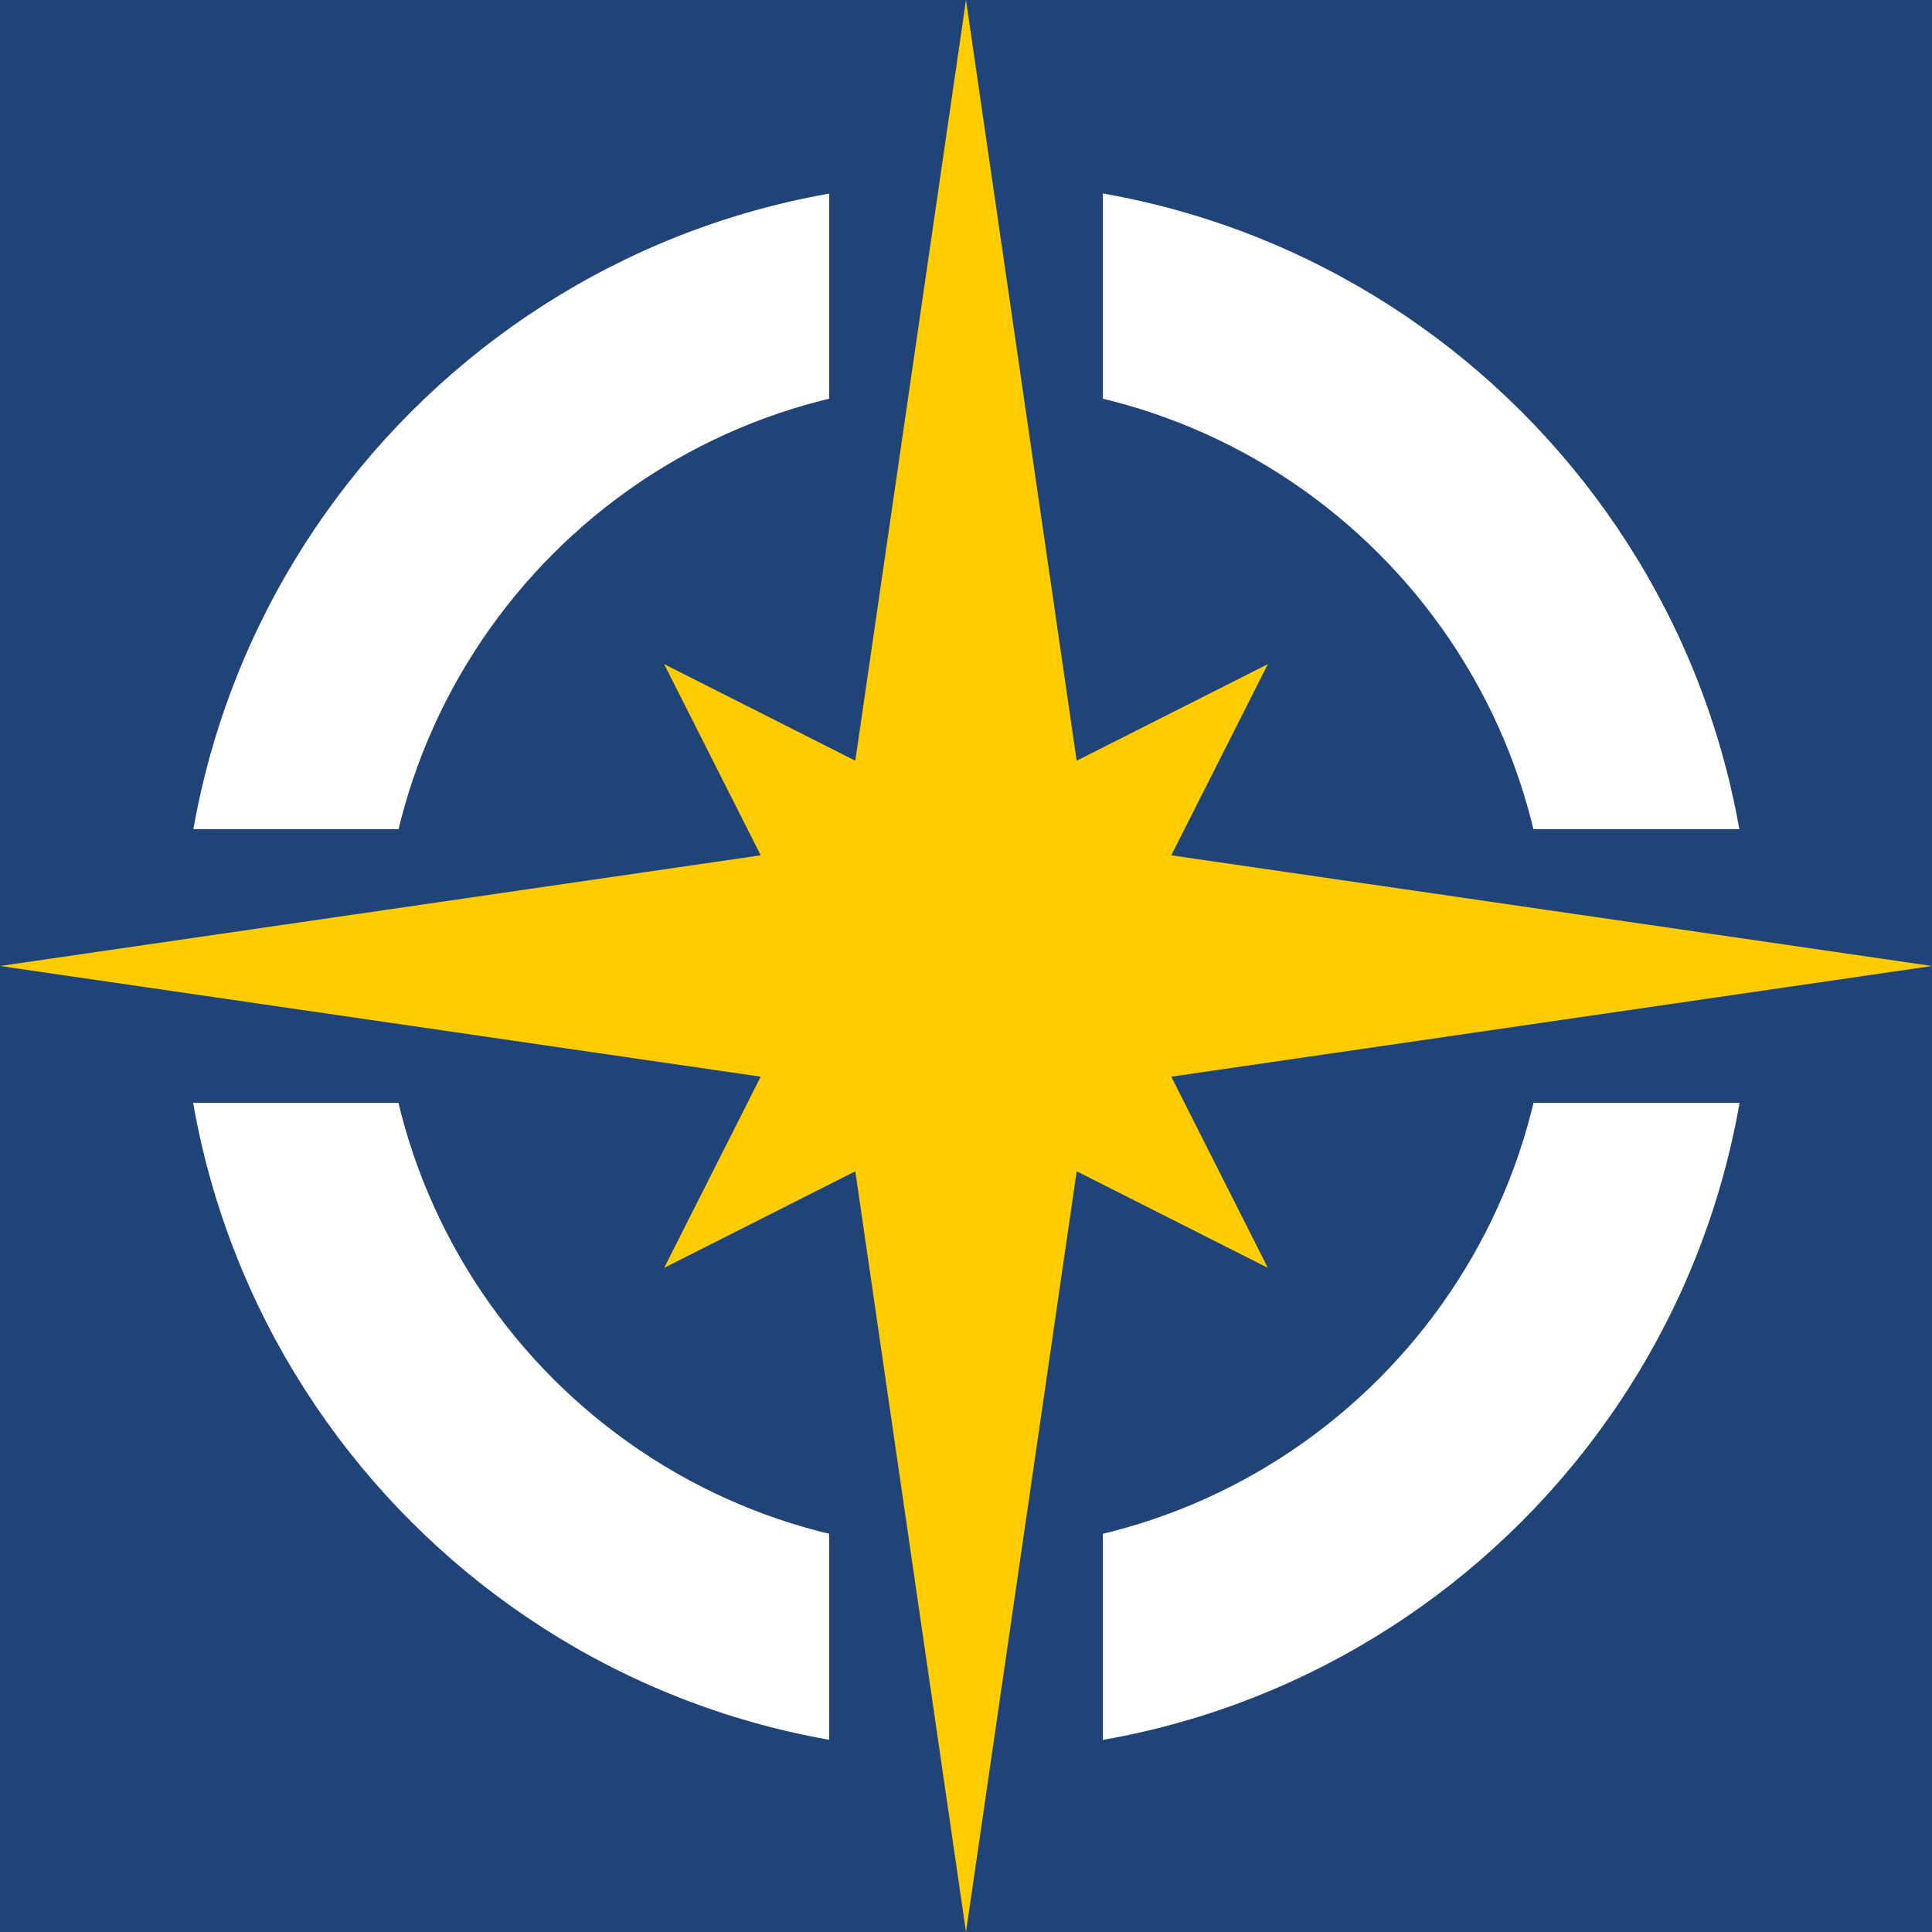
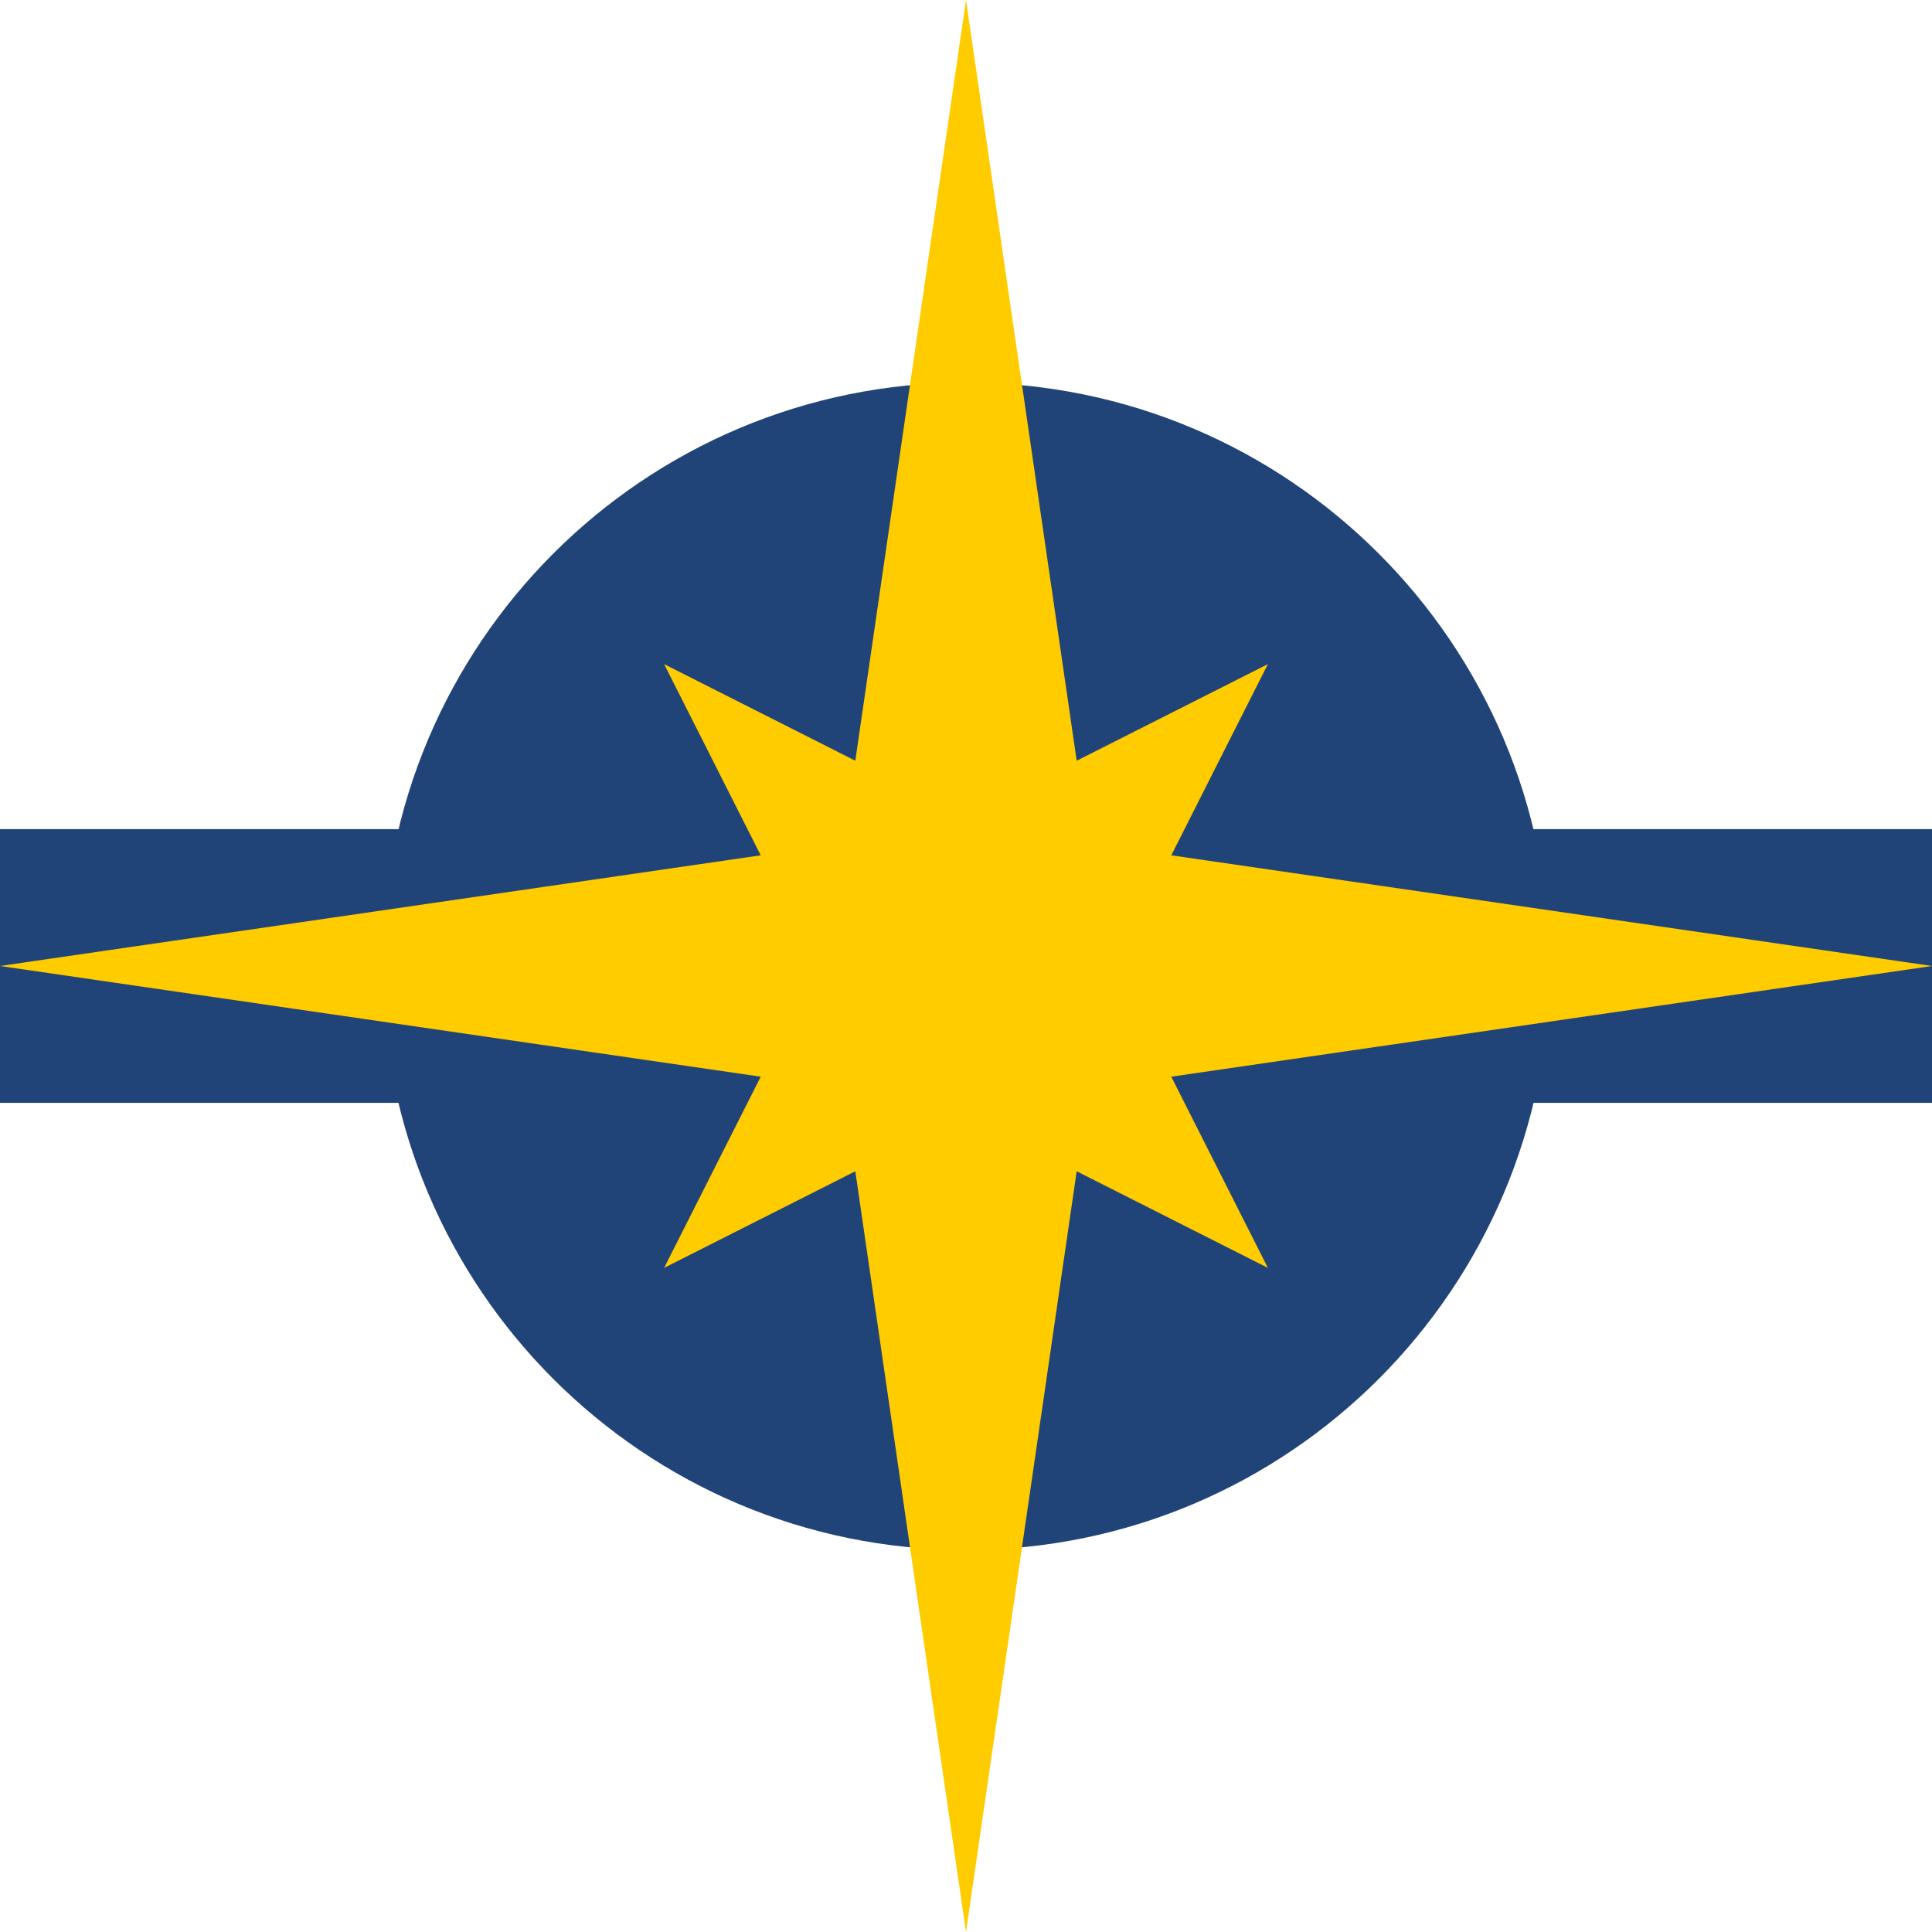
<svg xmlns="http://www.w3.org/2000/svg" xmlns:ns1="http://www.inkscape.org/namespaces/inkscape" xmlns:ns2="http://sodipodi.sourceforge.net/DTD/sodipodi-0.dtd" width="120" height="120" id="svg2" version="1.1" ns1:version="0.48.0 r9654" ns2:docname="Star_2654.svg" ns1:export-filename="K:\Flags\Star_2654.png" ns1:export-xdpi="90" ns1:export-ydpi="90">
  <defs id="defs4" />
  <ns2:namedview id="base" pagecolor="#ffffff" bordercolor="#666666" borderopacity="1.0" ns1:pageopacity="0.0" ns1:pageshadow="2" ns1:zoom="5.6" ns1:cx="63.06407" ns1:cy="60.00528" ns1:document-units="px" ns1:current-layer="layer1" showgrid="true" fit-margin-top="0" fit-margin-left="0" fit-margin-right="0" fit-margin-bottom="0" ns1:window-width="1280" ns1:window-height="962" ns1:window-x="-8" ns1:window-y="-8" ns1:window-maximized="1">
    <ns1:grid type="xygrid" id="grid2996" empspacing="5" visible="true" enabled="true" snapvisiblegridlinesonly="true" spacingx="0.5px" spacingy="0.5px" />
  </ns2:namedview>
  <g ns1:label="Layer 1" ns1:groupmode="layer" id="layer1" transform="translate(-565.464,-678.684)">
-     <rect style="opacity:1;fill:#214478;fill-opacity:1;stroke:none" id="rect3087" width="120" height="120" x="0" y="-7.6293945e-006" transform="translate(565.464,678.684)" />
    <g id="g4368">
      <path transform="matrix(1.345,0,0,1.696,455.68,527.999)" d="M 162.5,124.25 C 162.5,140.128 146.27,153 126.25,153 106.23,153 90,140.128 90,124.25 90,108.372 106.23,95.5 126.25,95.5 c 20.02,0 36.25,12.872 36.25,28.75 z" ns2:ry="28.75" ns2:rx="36.25" ns2:cy="124.25" ns2:cx="126.25" id="path3006" style="opacity:1;fill:#ffffff;fill-opacity:1;stroke:none" ns2:type="arc" />
-       <rect transform="matrix(0,-1,1,0,0,0)" y="616.964" x="-798.684" height="17" width="120" id="rect3008-2-0-5" style="fill:#214478;fill-opacity:1;stroke:none" />
      <rect y="730.184" x="565.464" height="17" width="120" id="rect3008" style="fill:#214478;fill-opacity:1;stroke:none" />
      <path transform="matrix(1,0,0,1.261,499.214,582.021)" d="M 162.5,124.25 C 162.5,140.128 146.27,153 126.25,153 106.23,153 90,140.128 90,124.25 90,108.372 106.23,95.5 126.25,95.5 c 20.02,0 36.25,12.872 36.25,28.75 z" ns2:ry="28.75" ns2:rx="36.25" ns2:cy="124.25" ns2:cx="126.25" id="path3006-6" style="opacity:1;fill:#214478;fill-opacity:1;stroke:none" ns2:type="arc" />
      <path transform="translate(565.464,678.684)" id="path2998" d="M 60 0 L 53.125 47.25 L 41.25 41.25 L 47.25 53.125 L 0 60 L 47.25 66.875 L 41.25 78.75 L 53.125 72.75 L 60 120 L 66.875 72.75 L 78.75 78.75 L 72.75 66.875 L 120 60 L 72.75 53.125 L 78.75 41.25 L 66.875 47.25 L 60 0 z " style="fill:#ffcc00;fill-opacity:1;stroke:none" />
    </g>
  </g>
</svg>